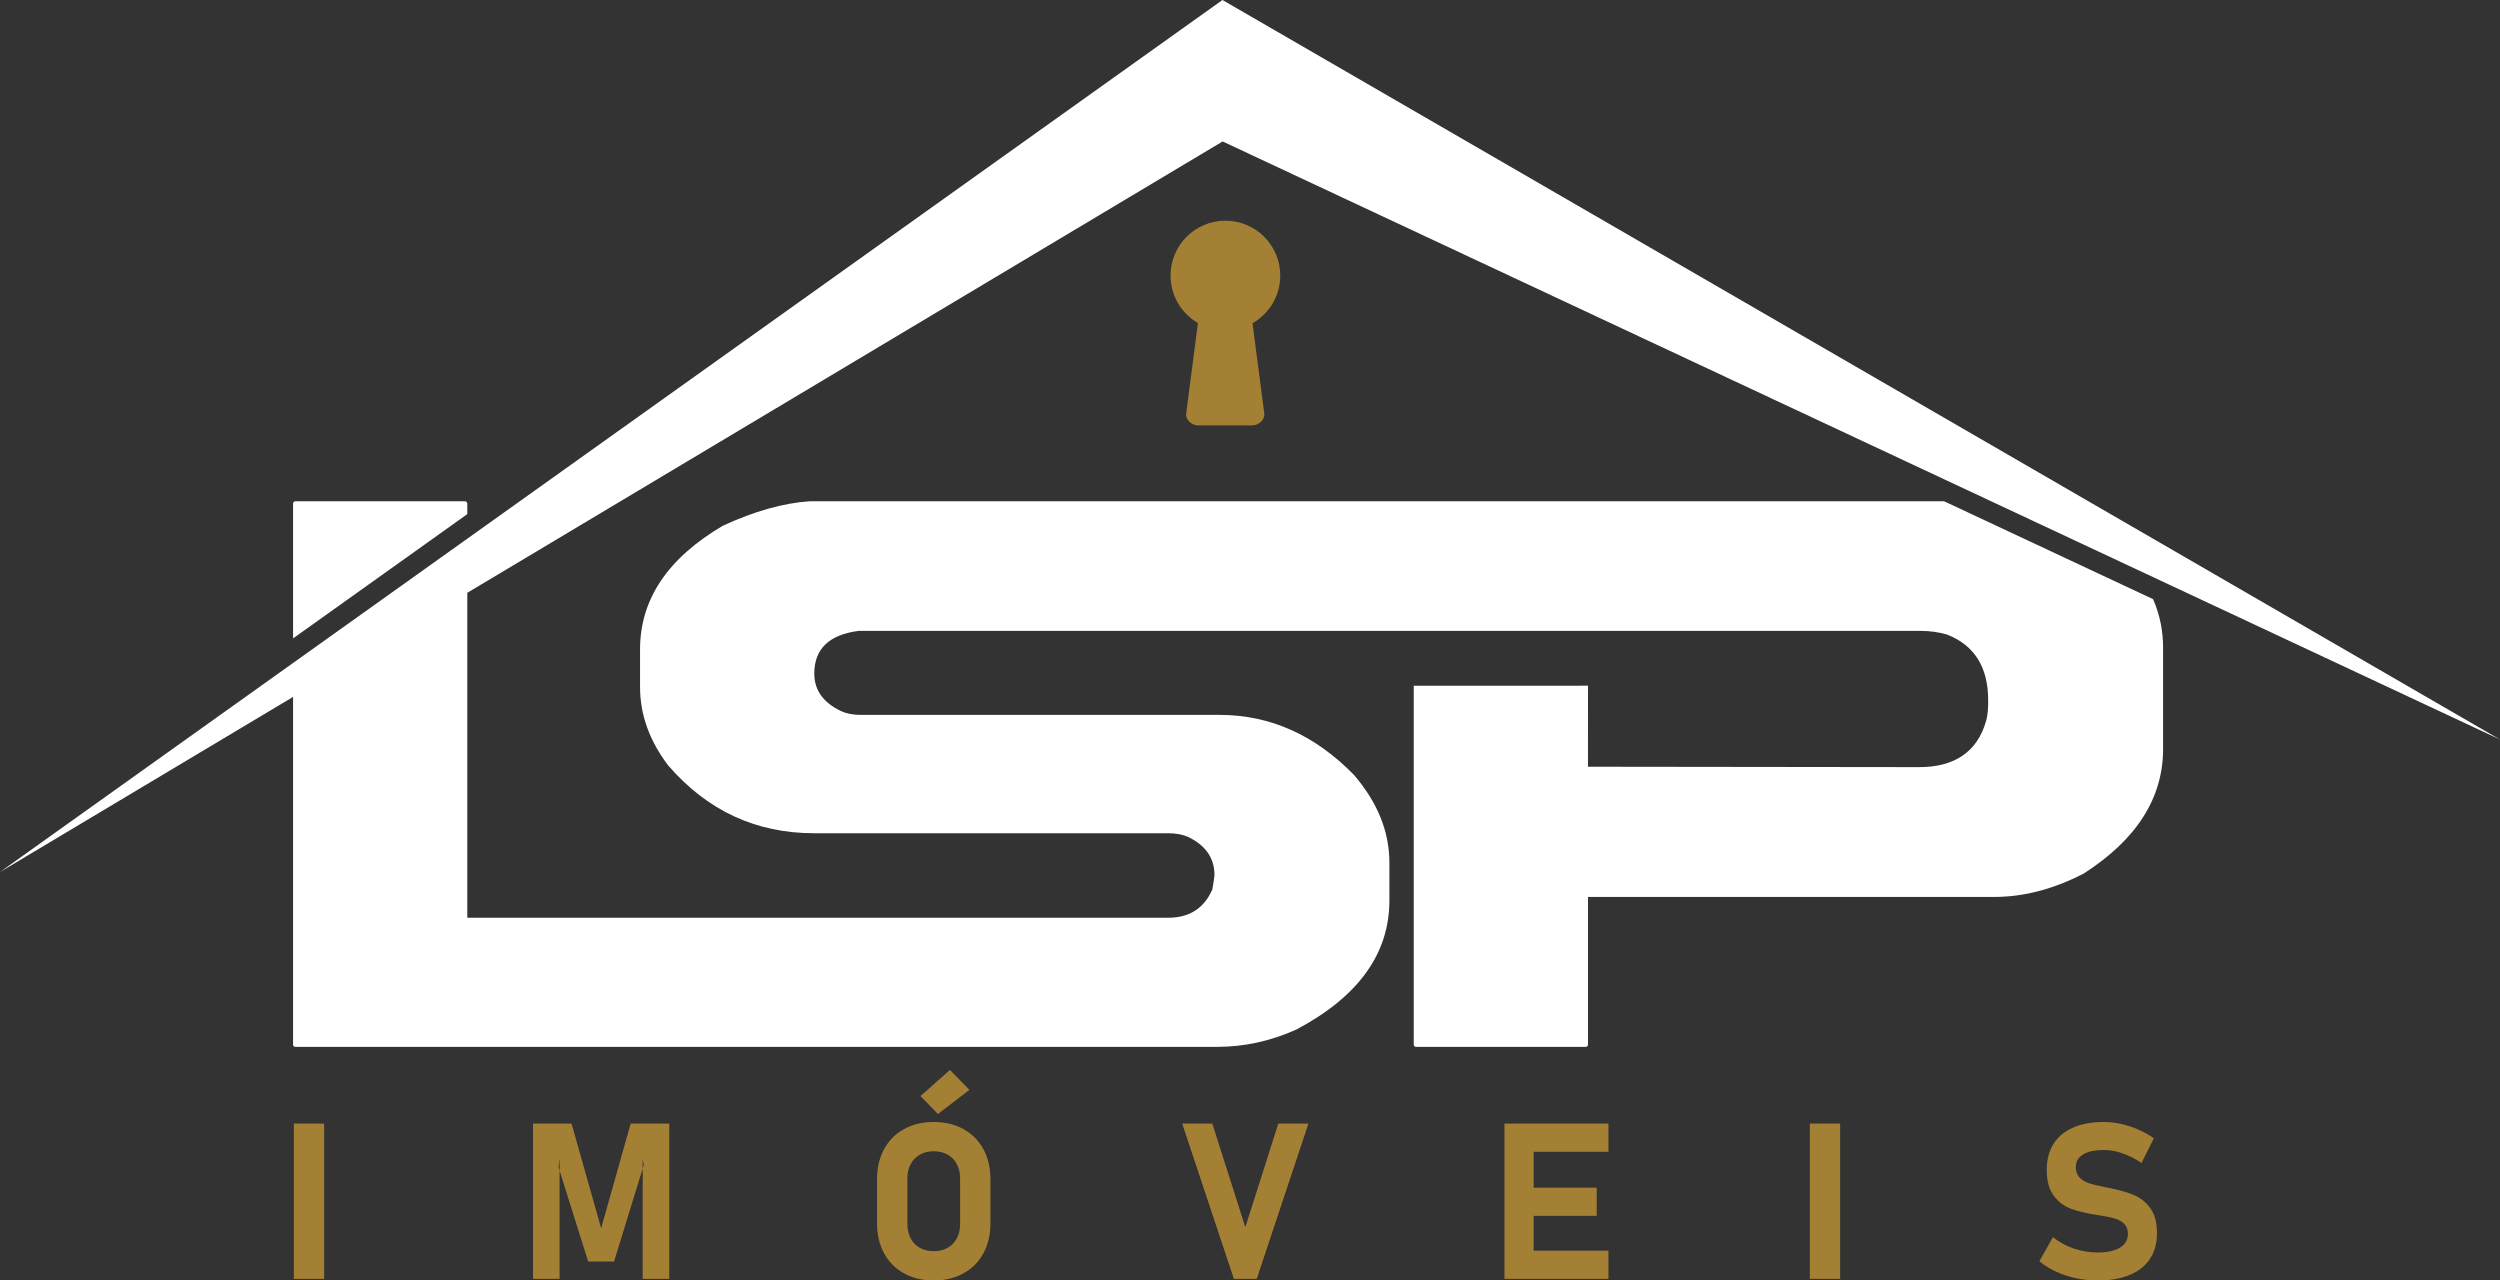
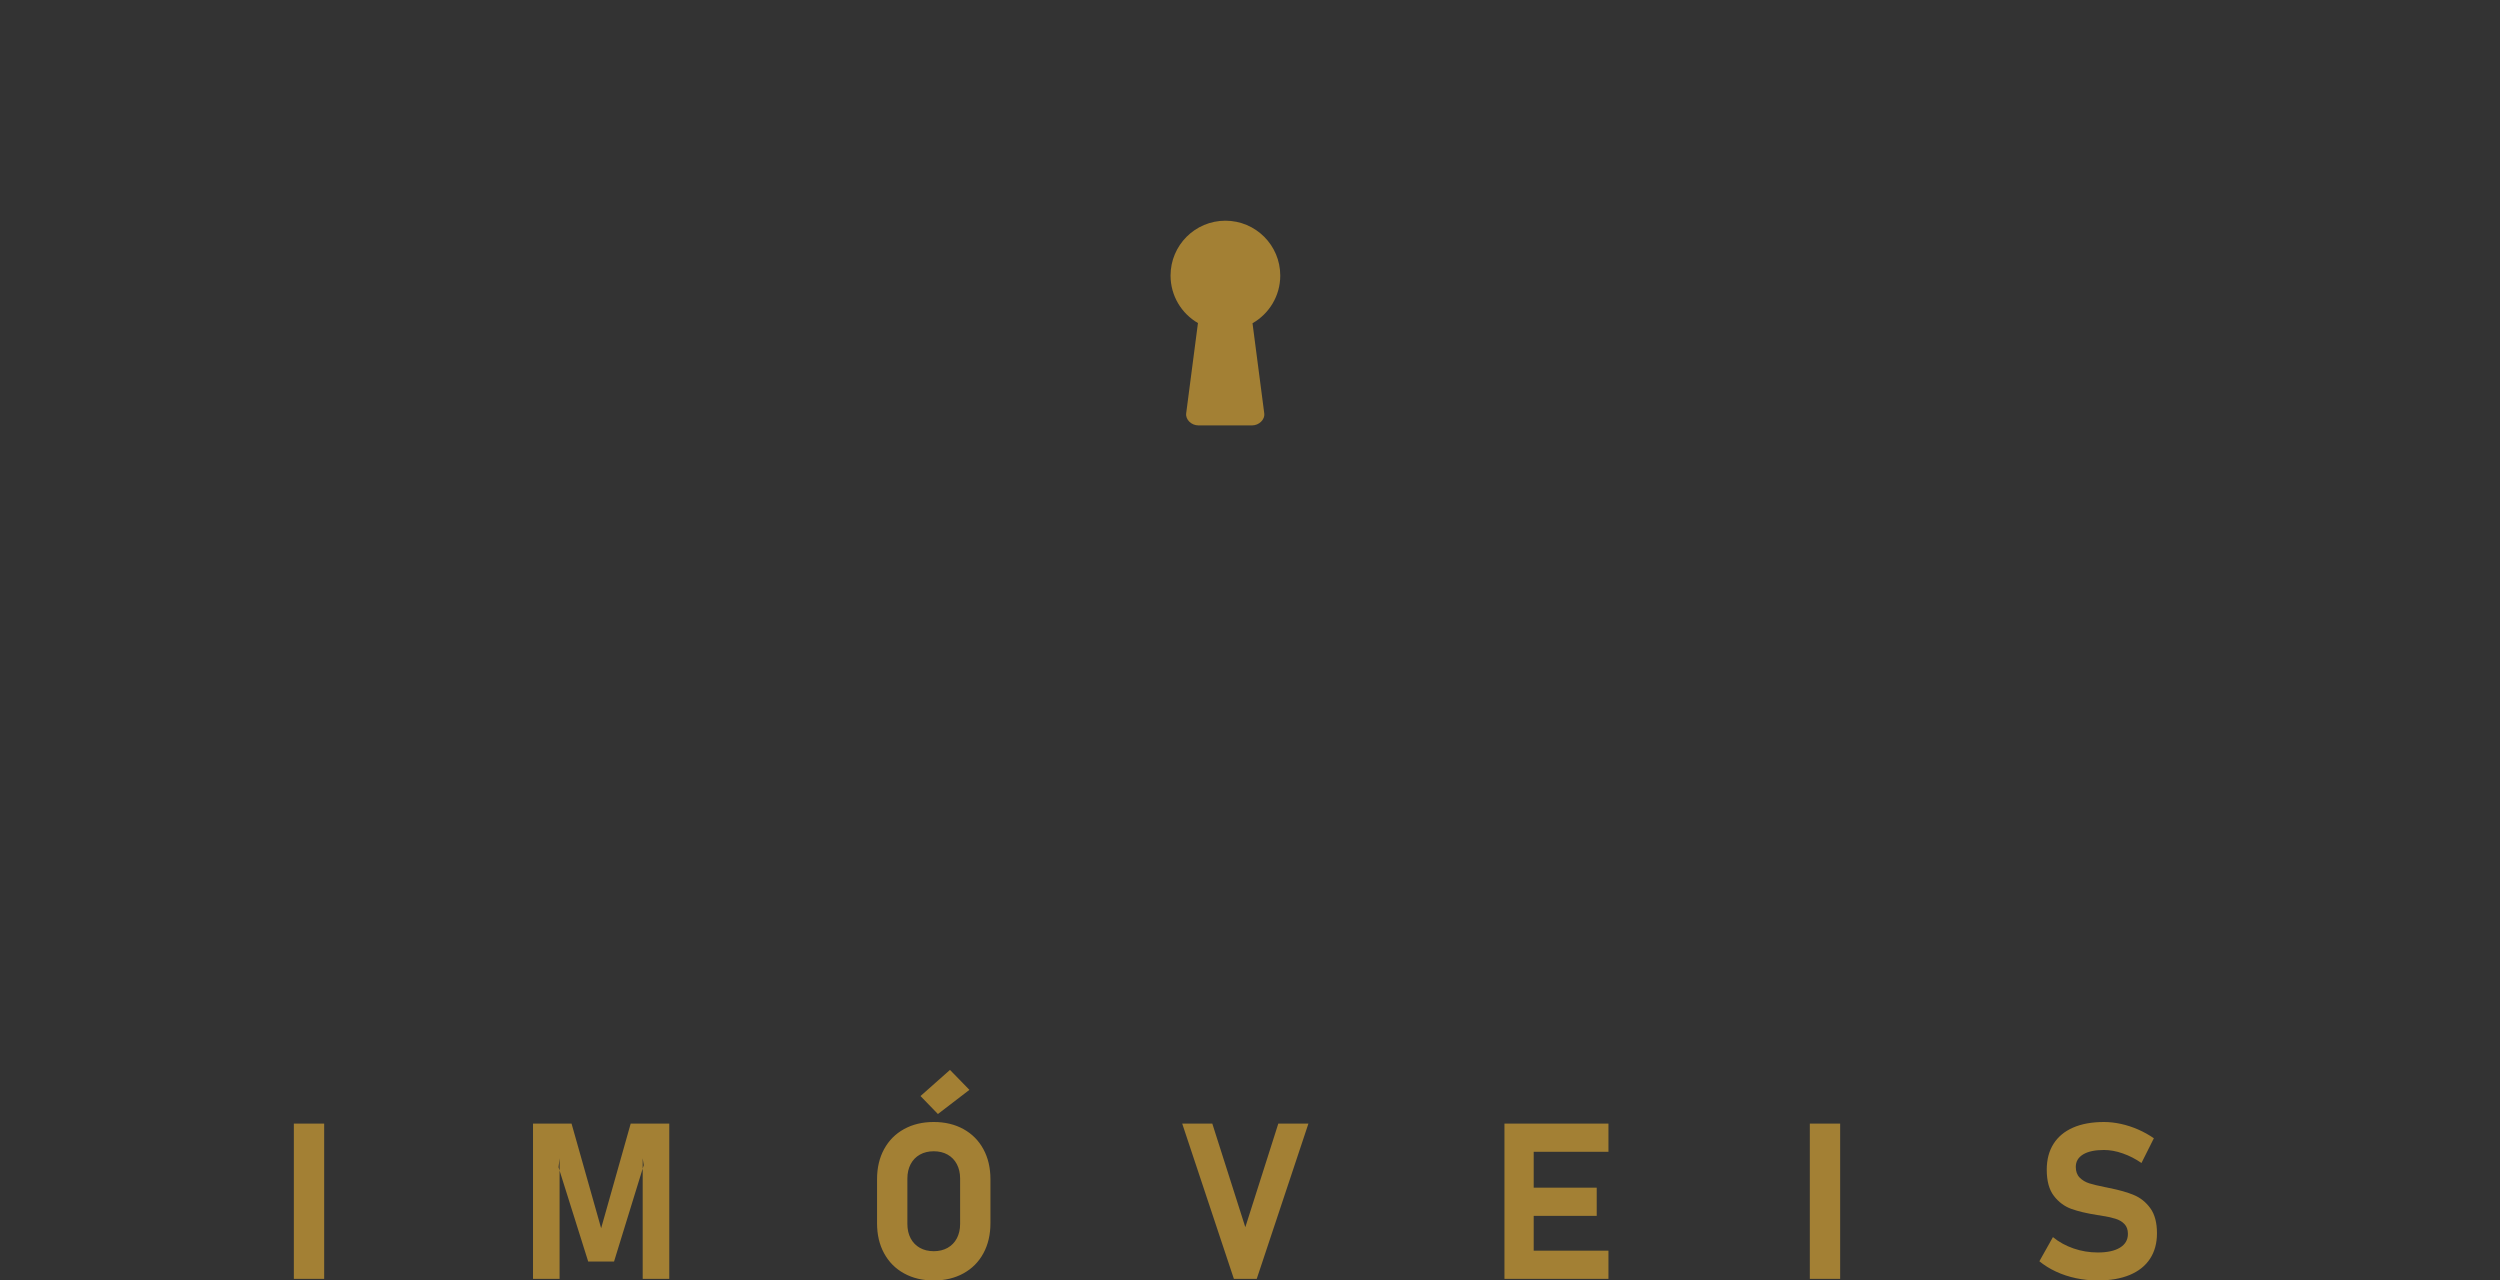
<svg xmlns="http://www.w3.org/2000/svg" xml:space="preserve" width="124.649mm" height="63.844mm" version="1.1" style="shape-rendering:geometricPrecision; text-rendering:geometricPrecision; image-rendering:optimizeQuality; fill-rule:evenodd; clip-rule:evenodd" viewBox="0 0 11884.94 6087.32">
  <rect x="0" y="0" width="11884.94" height="6087.32" fill="#333333" stroke="none" />
  <defs>
    <style type="text/css">
   
    .fil1 {fill:#A38034}
    .fil0 {fill:white;fill-rule:nonzero}
   
  </style>
  </defs>
  <g id="Camada_x0020_1">
-     <path class="fil0" d="M3849.68 2383l5392.57 0 993.44 465.36c34.58,78.89 47.61,157.68 47.61,230.94l0 480.97c0,233.47 -125.38,430.65 -377.01,592.35 -143.55,74.24 -285.45,111.37 -425.72,111.37l-1931.31 0 0 700.42c0,8.25 -4.12,12.38 -11.55,12.38l-805.19 0c-8.05,0 -11.56,-4.13 -11.56,-12.38l0 -1704.53 828.42 -0.1 -0.24 385.21 1574.21 1.91c167.47,0.2 276.67,-71.81 318.45,-219.46 9.38,-33.14 9.89,-66.82 9.89,-98.99 0,-156.75 -65.17,-260.71 -195.52,-311.85 -40.42,-11.56 -81.66,-17.32 -123.75,-17.32 -1683.64,0 -3367.3,0 -5050.93,0 -140.24,18.14 -210.37,85.79 -210.37,202.95 0,79.2 42.91,138.59 128.71,179.02 25.56,11.56 56.09,17.32 91.57,17.32l1706.08 0c240.09,0 452.95,94.88 638.57,284.63 113.01,131.18 169.12,270.6 169.12,418.27l0 179.01c0,253.29 -147.67,457.89 -442.19,613.82 -122.93,55.26 -248.33,82.49 -377.03,82.49 -1707.57,0 -2673.59,0 -4381.16,0 -8.25,0 -11.56,-4.13 -11.56,-12.38l0 -1651.28 -1393.23 832.55 5811.57 -4145.69 6073.37 3515.67 -6072.63 -2843.23 -3590.79 2145.74 0 1544.82c1357.77,0 1974,0 3331.77,0 101.47,0 171.59,-45.38 210.38,-135.3 6.59,-38.78 9.89,-61.88 9.89,-67.65 0,-80.84 -42.08,-141.08 -125.39,-181.51 -26.4,-11.54 -57.76,-17.32 -94.88,-17.32l-1682.18 0c-277.19,0 -509.02,-107.24 -695.46,-323.39 -89.1,-117.98 -132.83,-241.73 -132.83,-372.07l0 -179.02c0,-236.78 131.18,-433.12 393.53,-587.4 150.14,-69.3 287.91,-108.08 413.32,-116.32zm-2456.45 651.94l0 -639.55c0,-8.3 4.96,-12.39 11.56,-12.39l805.2 0c7.6,0 11.55,5.87 11.55,12.39l0 48.68 -828.3 590.87z" />
    <path class="fil1" d="M6086.32 1309.94c0,-144 -116.77,-260.77 -260.79,-260.77 -144.02,0 -260.76,116.77 -260.76,260.77 0,96.49 52.36,180.73 130.25,225.83l-55.89 428.79c-4.09,31.45 26,57.74 57.76,57.74l255.54 0c31.76,0 61.86,-26.27 57.75,-57.74l-55.77 -427.85c78.77,-44.88 131.91,-129.63 131.91,-226.77zm3886.57 4777.37c-35.35,0 -69.65,-3.64 -103.44,-10.75 -33.61,-7.1 -65.32,-17.51 -94.77,-31.19 -29.63,-13.69 -56.14,-30.15 -79.54,-49.38l0 0 64.46 -114.88 0 0c28.41,23.39 61.34,41.41 98.59,54.23 37.08,12.65 75.37,18.89 114.7,18.89 45.23,0 80.41,-7.63 105.53,-23.05 25.12,-15.42 37.6,-37.08 37.6,-65.15l0 -0.52c0,-19.75 -5.54,-35.17 -16.81,-46.78 -11.09,-11.44 -25.64,-19.93 -43.66,-25.31 -17.85,-5.54 -40.89,-10.39 -68.96,-14.72 -1.04,-0.35 -2.08,-0.52 -2.77,-0.52 -0.86,0 -1.91,-0.17 -2.95,-0.51l-11.09 -1.56c-49.38,-7.8 -90.27,-17.5 -122.85,-29.11 -32.4,-11.78 -60.13,-32.23 -82.66,-61.51 -22.69,-29.28 -34.13,-70.87 -34.13,-124.58l0 -0.52c0,-47.65 10.75,-88.54 32.06,-122.33 21.32,-33.79 52.34,-59.6 92.88,-77.45 40.54,-17.68 89.75,-26.69 147.28,-26.69 26.33,0 53.37,3.12 80.92,9.18 27.55,6.06 54.58,14.9 80.91,26.34 26.34,11.6 51.47,25.47 75.2,41.75l0 0 -58.91 117.66 0 0c-28.42,-19.58 -58.23,-34.83 -89.06,-45.58 -31.02,-10.92 -60.65,-16.29 -89.06,-16.29 -42.8,0 -75.72,6.93 -99.11,20.97 -23.39,14.21 -35,33.78 -35,59.26l0 0.51c0,21.32 6.06,38.12 18.36,50.43 12.14,12.3 27.21,21.48 45.05,27.2 18.02,5.72 43.14,11.78 75.72,18.19 1.38,0.34 2.59,0.7 3.99,0.87 1.38,0.17 2.77,0.34 4.16,0.7 1.91,0.34 3.99,0.86 5.72,1.38 1.91,0.34 3.81,0.87 5.89,1.21 46.78,9.18 85.76,20.27 116.95,33.27 31.37,13 57.53,33.96 78.5,62.9 20.96,28.94 31.53,68.44 31.53,118.52l0 1.04c0,46.96 -11.09,87.33 -33.09,120.78 -22.01,33.61 -54.06,59.09 -96.17,76.75 -42.11,17.51 -92.88,26.34 -151.96,26.34zm-8431.77 -7.63l-144.16 0 0 -738.14 144.16 0 0 738.14zm1457.22 -738.14l183.32 0 0 738.14 -126.32 0 0 -573.19 5.02 32.58 -141.22 458.3 -122.85 0 -141.05 -448.26 5.02 -42.63 0 573.19 -126.32 0 0 -738.14 183.15 0 140.69 497.46 140.52 -497.46zm1440.76 606.63c24.95,0 46.96,-5.38 65.84,-15.94 19.06,-10.75 33.62,-25.82 44.01,-45.39 10.23,-19.76 15.43,-42.29 15.43,-68.1l0 -216.25c0,-25.65 -5.2,-48.34 -15.43,-67.93 -10.39,-19.75 -24.95,-34.82 -44.01,-45.57 -18.88,-10.57 -40.88,-15.94 -65.84,-15.94 -25.12,0 -47.13,5.37 -66.02,15.94 -19.06,10.75 -33.62,25.82 -44.01,45.57 -10.22,19.58 -15.42,42.28 -15.42,67.93l0 216.25c0,25.81 5.2,48.34 15.42,68.1 10.39,19.57 24.95,34.65 44.01,45.39 18.89,10.56 40.89,15.94 66.02,15.94zm0 139.14c-53.55,0 -100.68,-11.27 -141.39,-33.79 -40.89,-22.53 -72.43,-54.23 -94.78,-95.47 -22.35,-41.07 -33.44,-88.72 -33.44,-142.78l0 -209.13c0,-54.23 11.09,-101.89 33.44,-142.95 22.36,-41.07 53.89,-72.95 94.78,-95.47 40.71,-22.53 87.84,-33.79 141.39,-33.79 53.37,0 100.5,11.26 141.22,33.79 40.88,22.52 72.43,54.41 94.77,95.47 22.35,41.07 33.45,88.72 33.45,142.95l0 209.13c0,54.06 -11.1,101.72 -33.45,142.78 -22.35,41.24 -53.89,72.94 -94.77,95.47 -40.72,22.52 -87.85,33.79 -141.22,33.79zm-63.07 -876.76l140.18 -124.24 92.35 94.78 -149.71 114.87 -82.82 -85.42zm1244.09 131l143.13 0 156.98 492.44 156.82 -492.44 143.13 0 -245.71 738.14 -108.64 0 -245.7 -738.14zm1582.32 0l88.72 0 355.38 0 0 134.12 -355.38 0 0 170.5 299.58 0 0 133.93 -299.58 0 0 165.65 355.38 0 0 133.94 -355.38 0 -88.72 0 -50.25 0 0 -738.14 50.25 0zm1545.59 738.14l-144.16 0 0 -738.14 144.16 0 0 738.14z" />
  </g>
</svg>